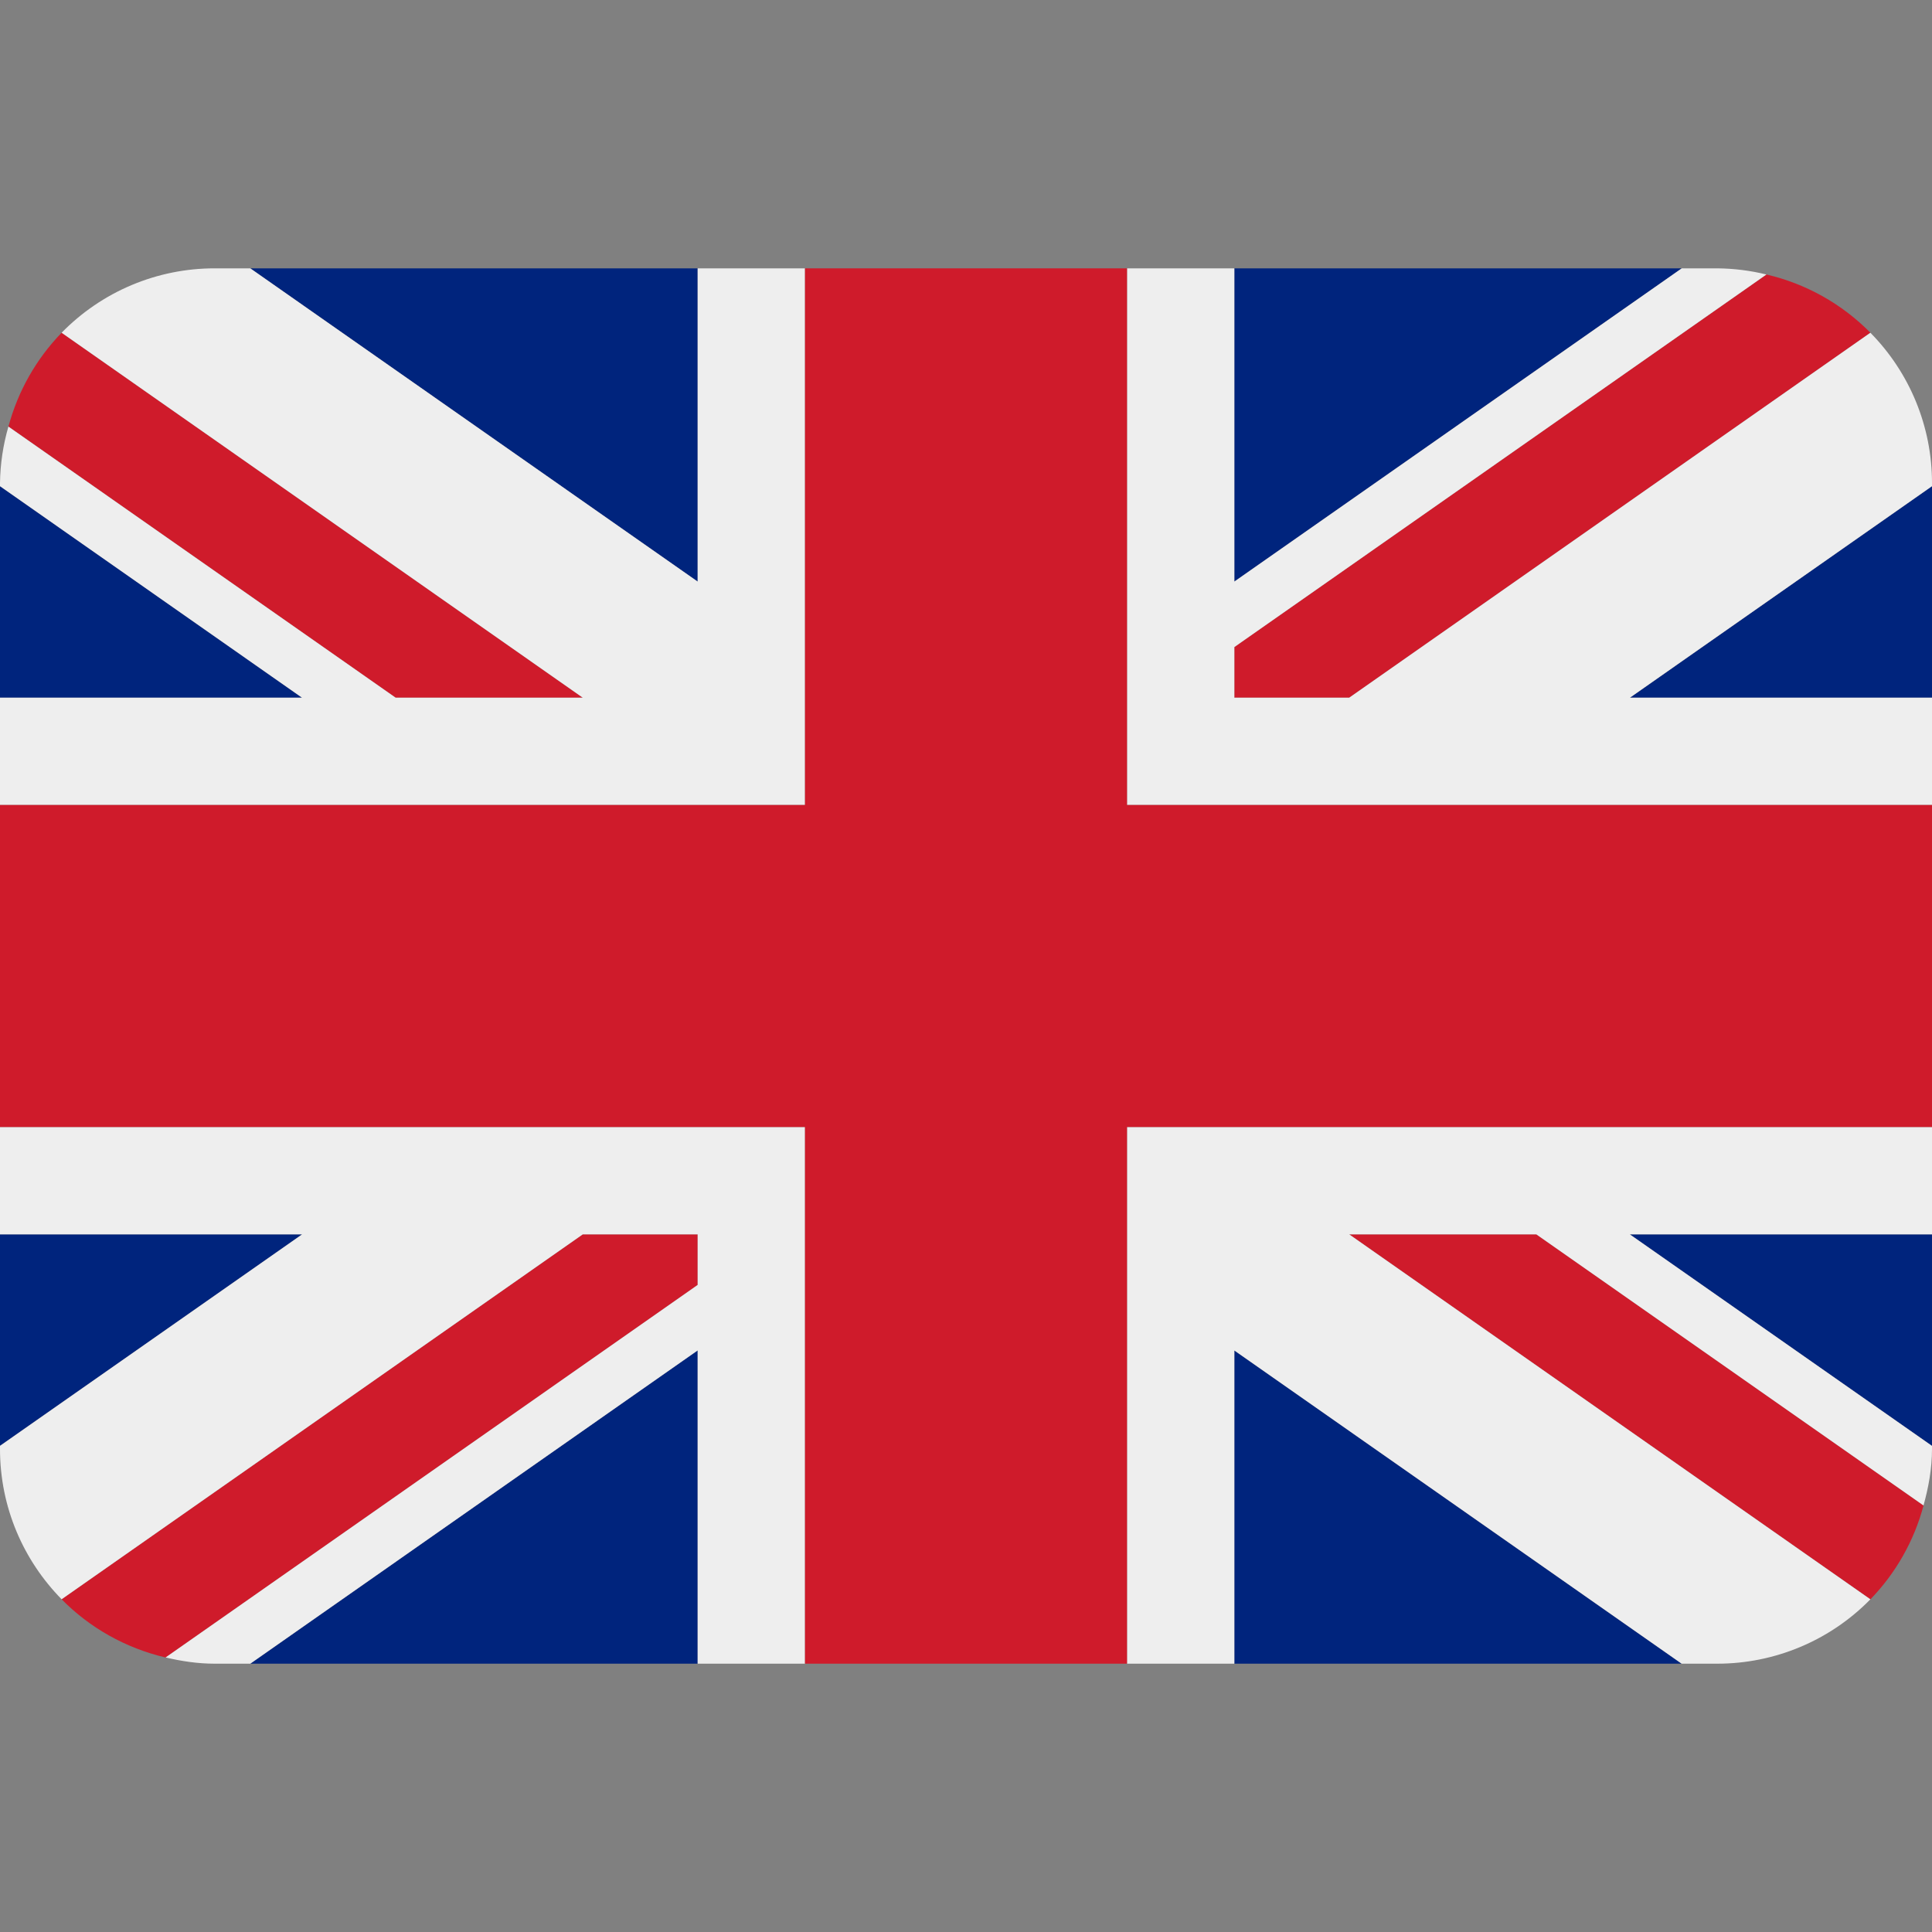
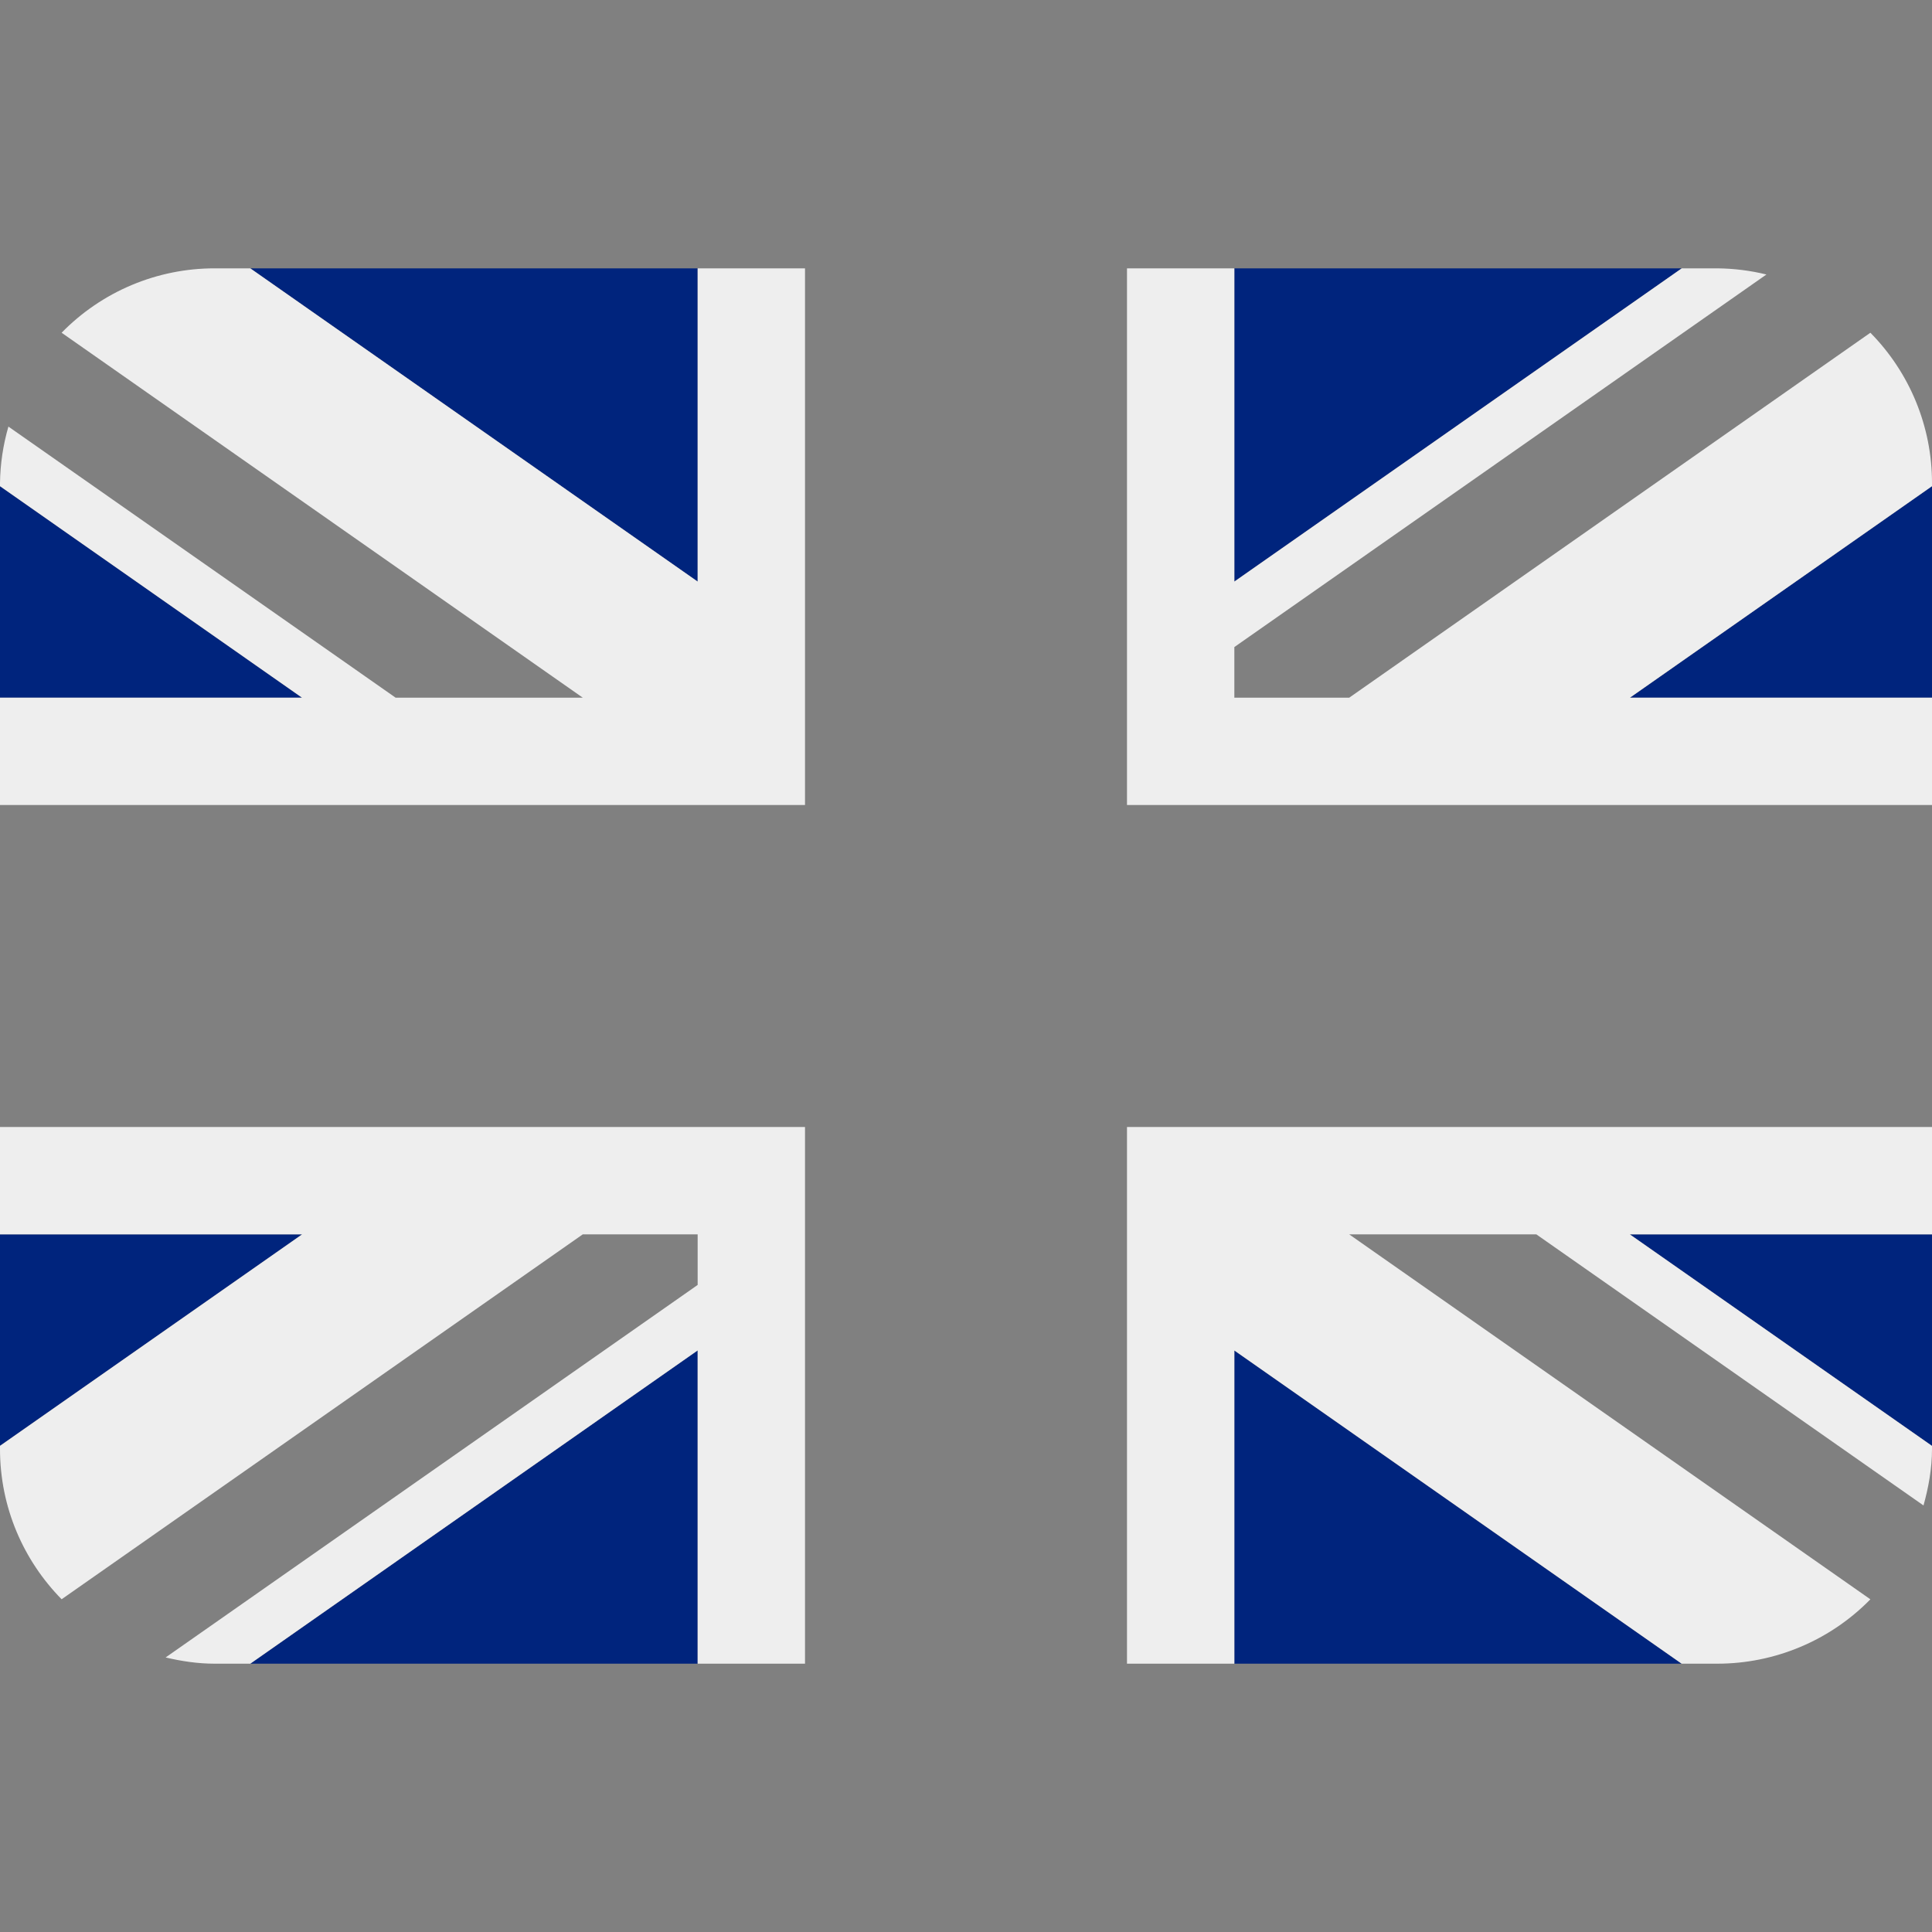
<svg xmlns="http://www.w3.org/2000/svg" width="76" height="76" viewBox="0 0 76 76" fill="none">
  <rect x="0" y="0" width="76" height="76" fill="#808080" stroke="none" />
  <g clip-path="url(#clip0_767_195)">
    <path d="M0 19.125V27.445H11.881L0 19.125ZM9.846 65.445H27.444V53.122L9.846 65.445ZM48.556 53.124V65.445H66.152L48.556 53.124ZM0 48.556V56.876L11.886 48.556H0ZM66.156 10.556H48.556V22.878L66.156 10.556ZM76 56.878V48.556H64.112L76 56.878ZM76 27.445V19.125L64.117 27.445H76ZM27.444 10.556H9.846L27.444 22.878V10.556Z" fill="#00247D" />
-     <path d="M53.074 48.556L73.577 62.913C74.578 61.882 75.298 60.61 75.667 59.221L60.435 48.556H53.074ZM27.445 48.556H22.925L2.424 62.911C3.524 64.03 4.934 64.83 6.515 65.202L27.445 50.546V48.556ZM48.556 27.445H53.076L73.577 13.089C72.458 11.954 71.04 11.159 69.488 10.798L48.556 25.454V27.445ZM22.925 27.445L2.424 13.089C1.423 14.121 0.703 15.392 0.332 16.781L15.564 27.445H22.925Z" fill="#CF1B2B" />
    <path d="M76 44.333H44.333V65.445H48.556V53.124L66.152 65.445H67.556C68.677 65.445 69.787 65.221 70.821 64.786C71.855 64.352 72.792 63.715 73.576 62.913L53.073 48.556H60.435L75.666 59.221C75.863 58.51 76 57.773 76 57V56.878L64.112 48.556H76V44.333ZM0 44.333V48.556H11.886L0 56.876V57C0 59.303 0.927 61.387 2.424 62.911L22.925 48.556H27.444V50.546L6.515 65.2C7.136 65.347 7.777 65.445 8.444 65.445H9.846L27.444 53.122V65.445H31.667V44.333H0ZM76 19C76.001 16.788 75.13 14.664 73.576 13.089L53.075 27.445H48.556V25.454L69.487 10.798C68.855 10.643 68.207 10.562 67.556 10.556H66.156L48.556 22.878V10.556H44.333V31.667H76V27.445H64.117L76 19.125V19ZM27.444 10.556V22.878L9.846 10.556H8.444C7.323 10.555 6.212 10.779 5.178 11.214C4.144 11.649 3.208 12.287 2.424 13.089L22.925 27.445H15.563L0.331 16.781C0.122 17.503 0.01 18.249 0 19L0 19.125L11.881 27.445H0V31.667H31.667V10.556H27.444Z" fill="#EEEEEE" />
-     <path d="M44.333 31.667V10.556H31.667V31.667H0V44.333H31.667V65.445H44.333V44.333H76V31.667H44.333Z" fill="#CF1B2B" />
  </g>
  <defs>
    <clipPath id="clip0_767_195">
      <rect width="76" height="76" fill="white" />
    </clipPath>
  </defs>
</svg>